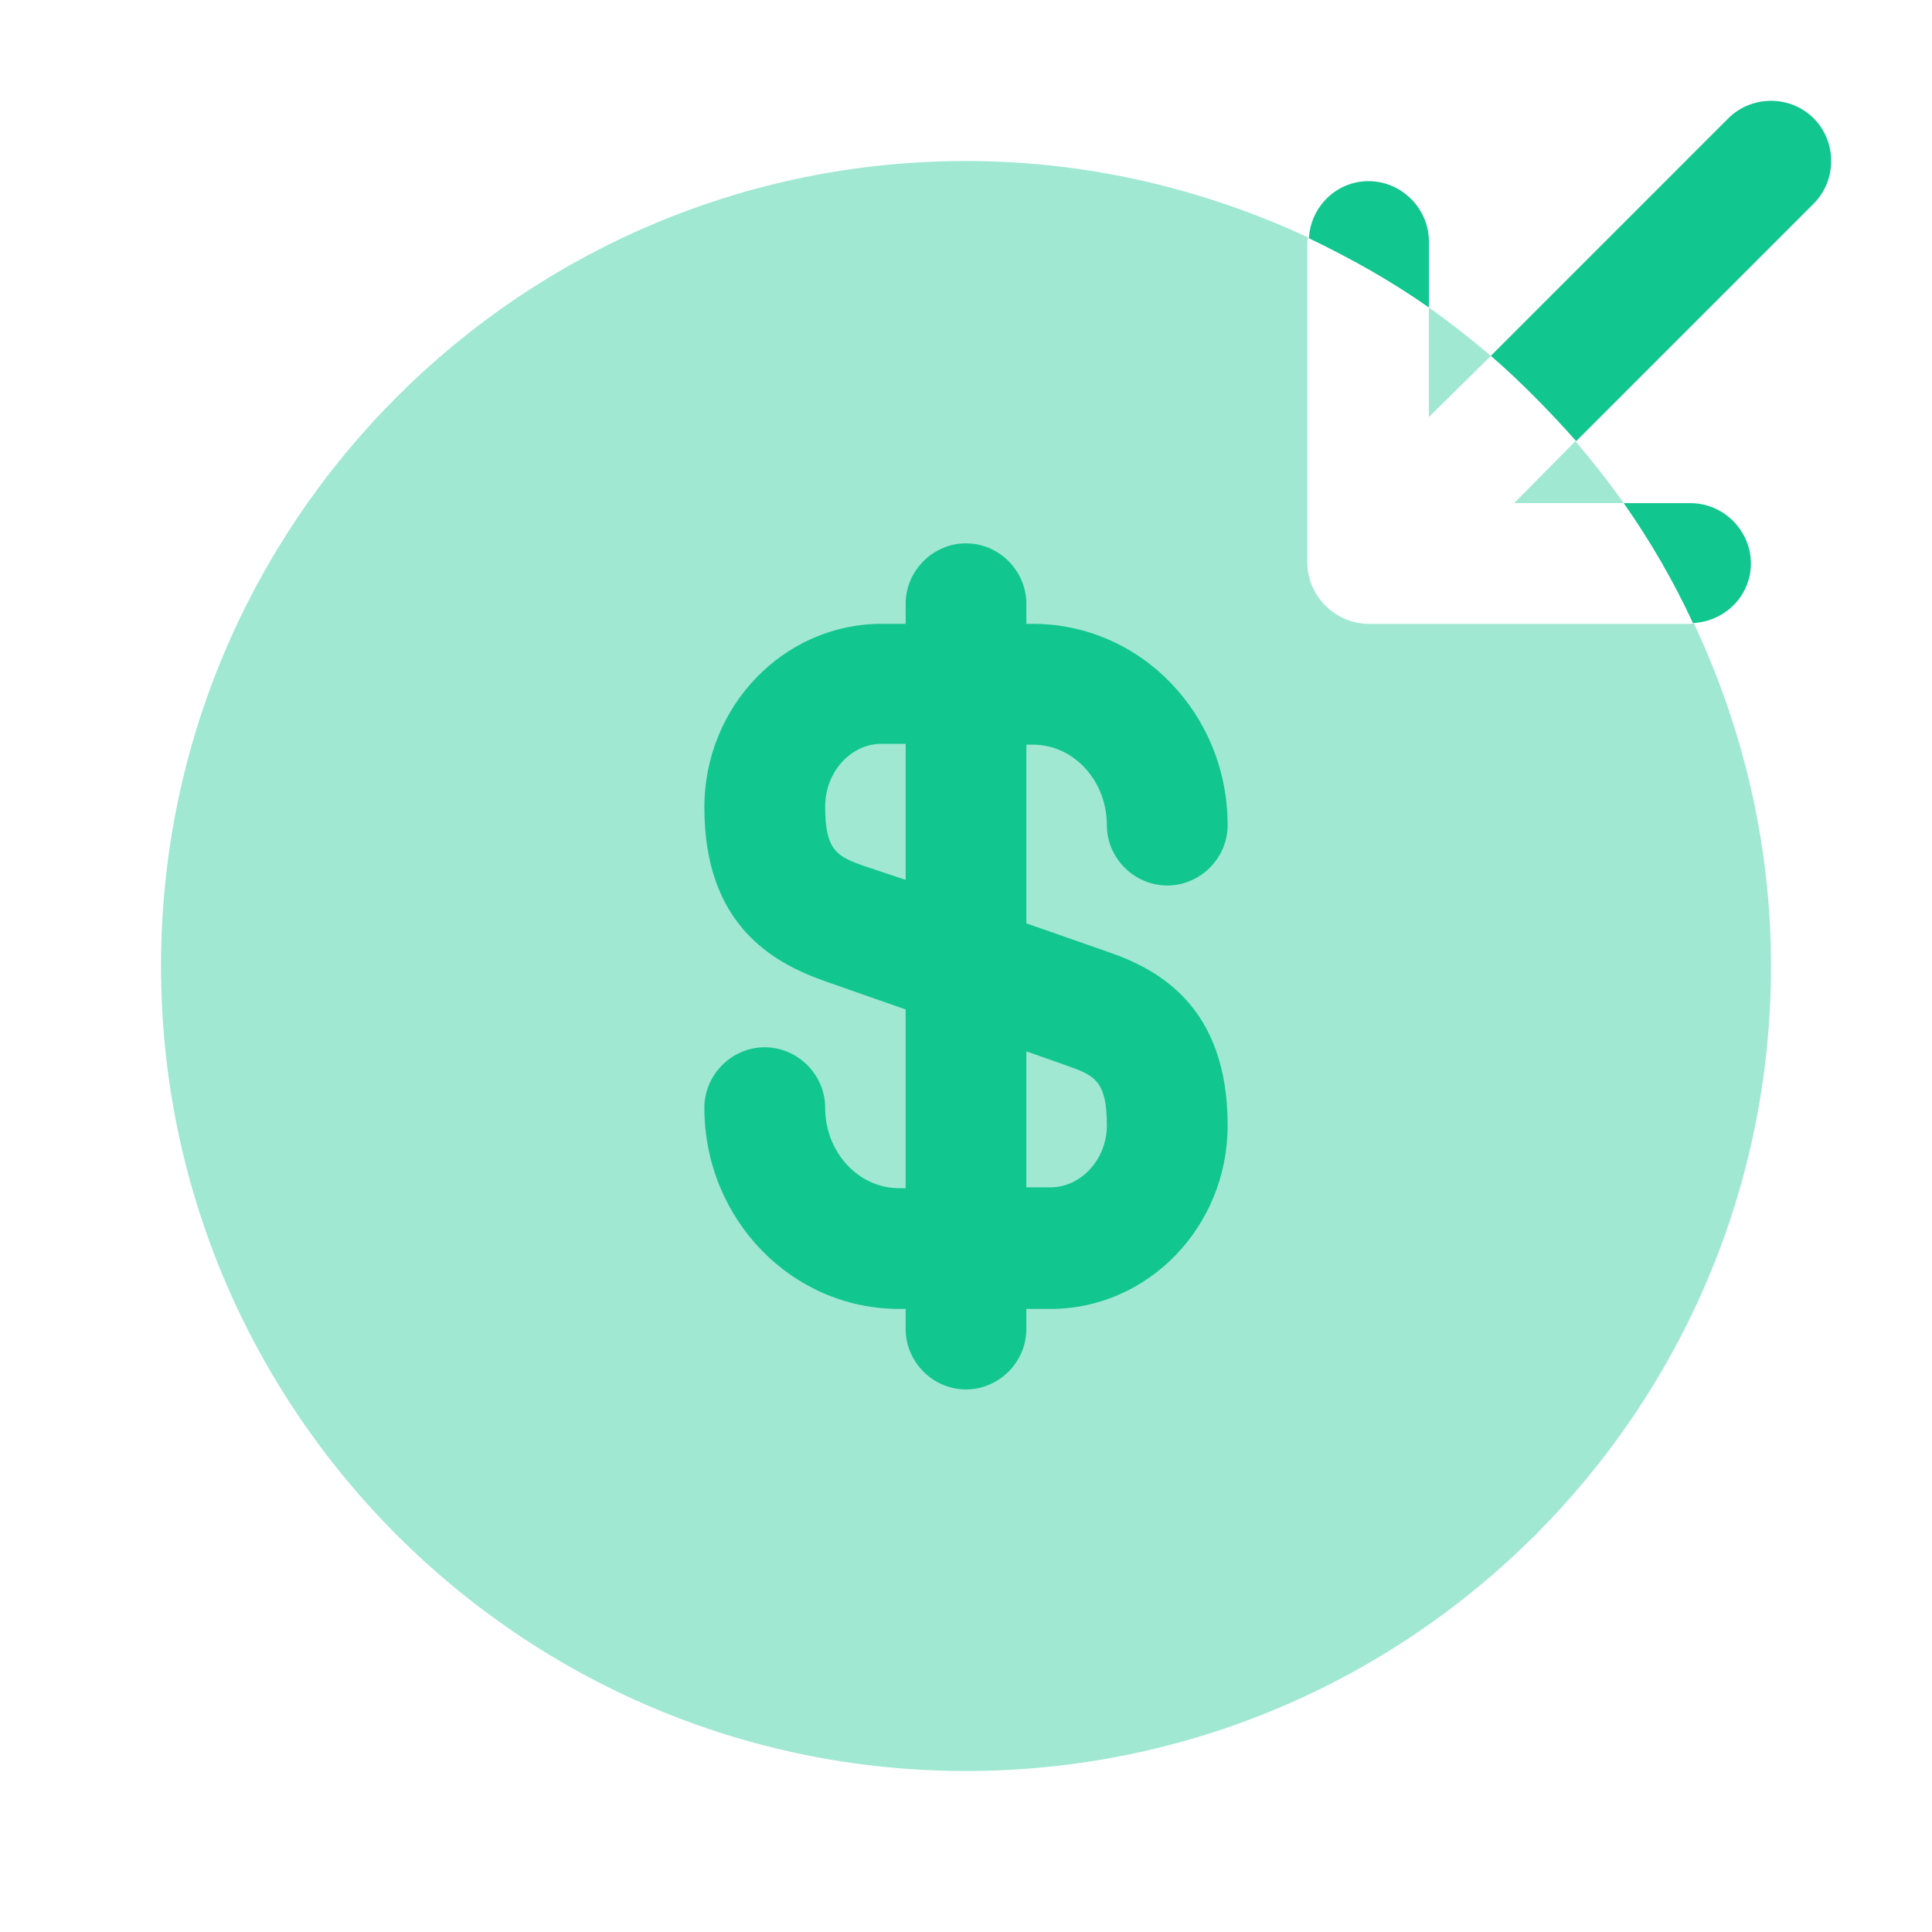
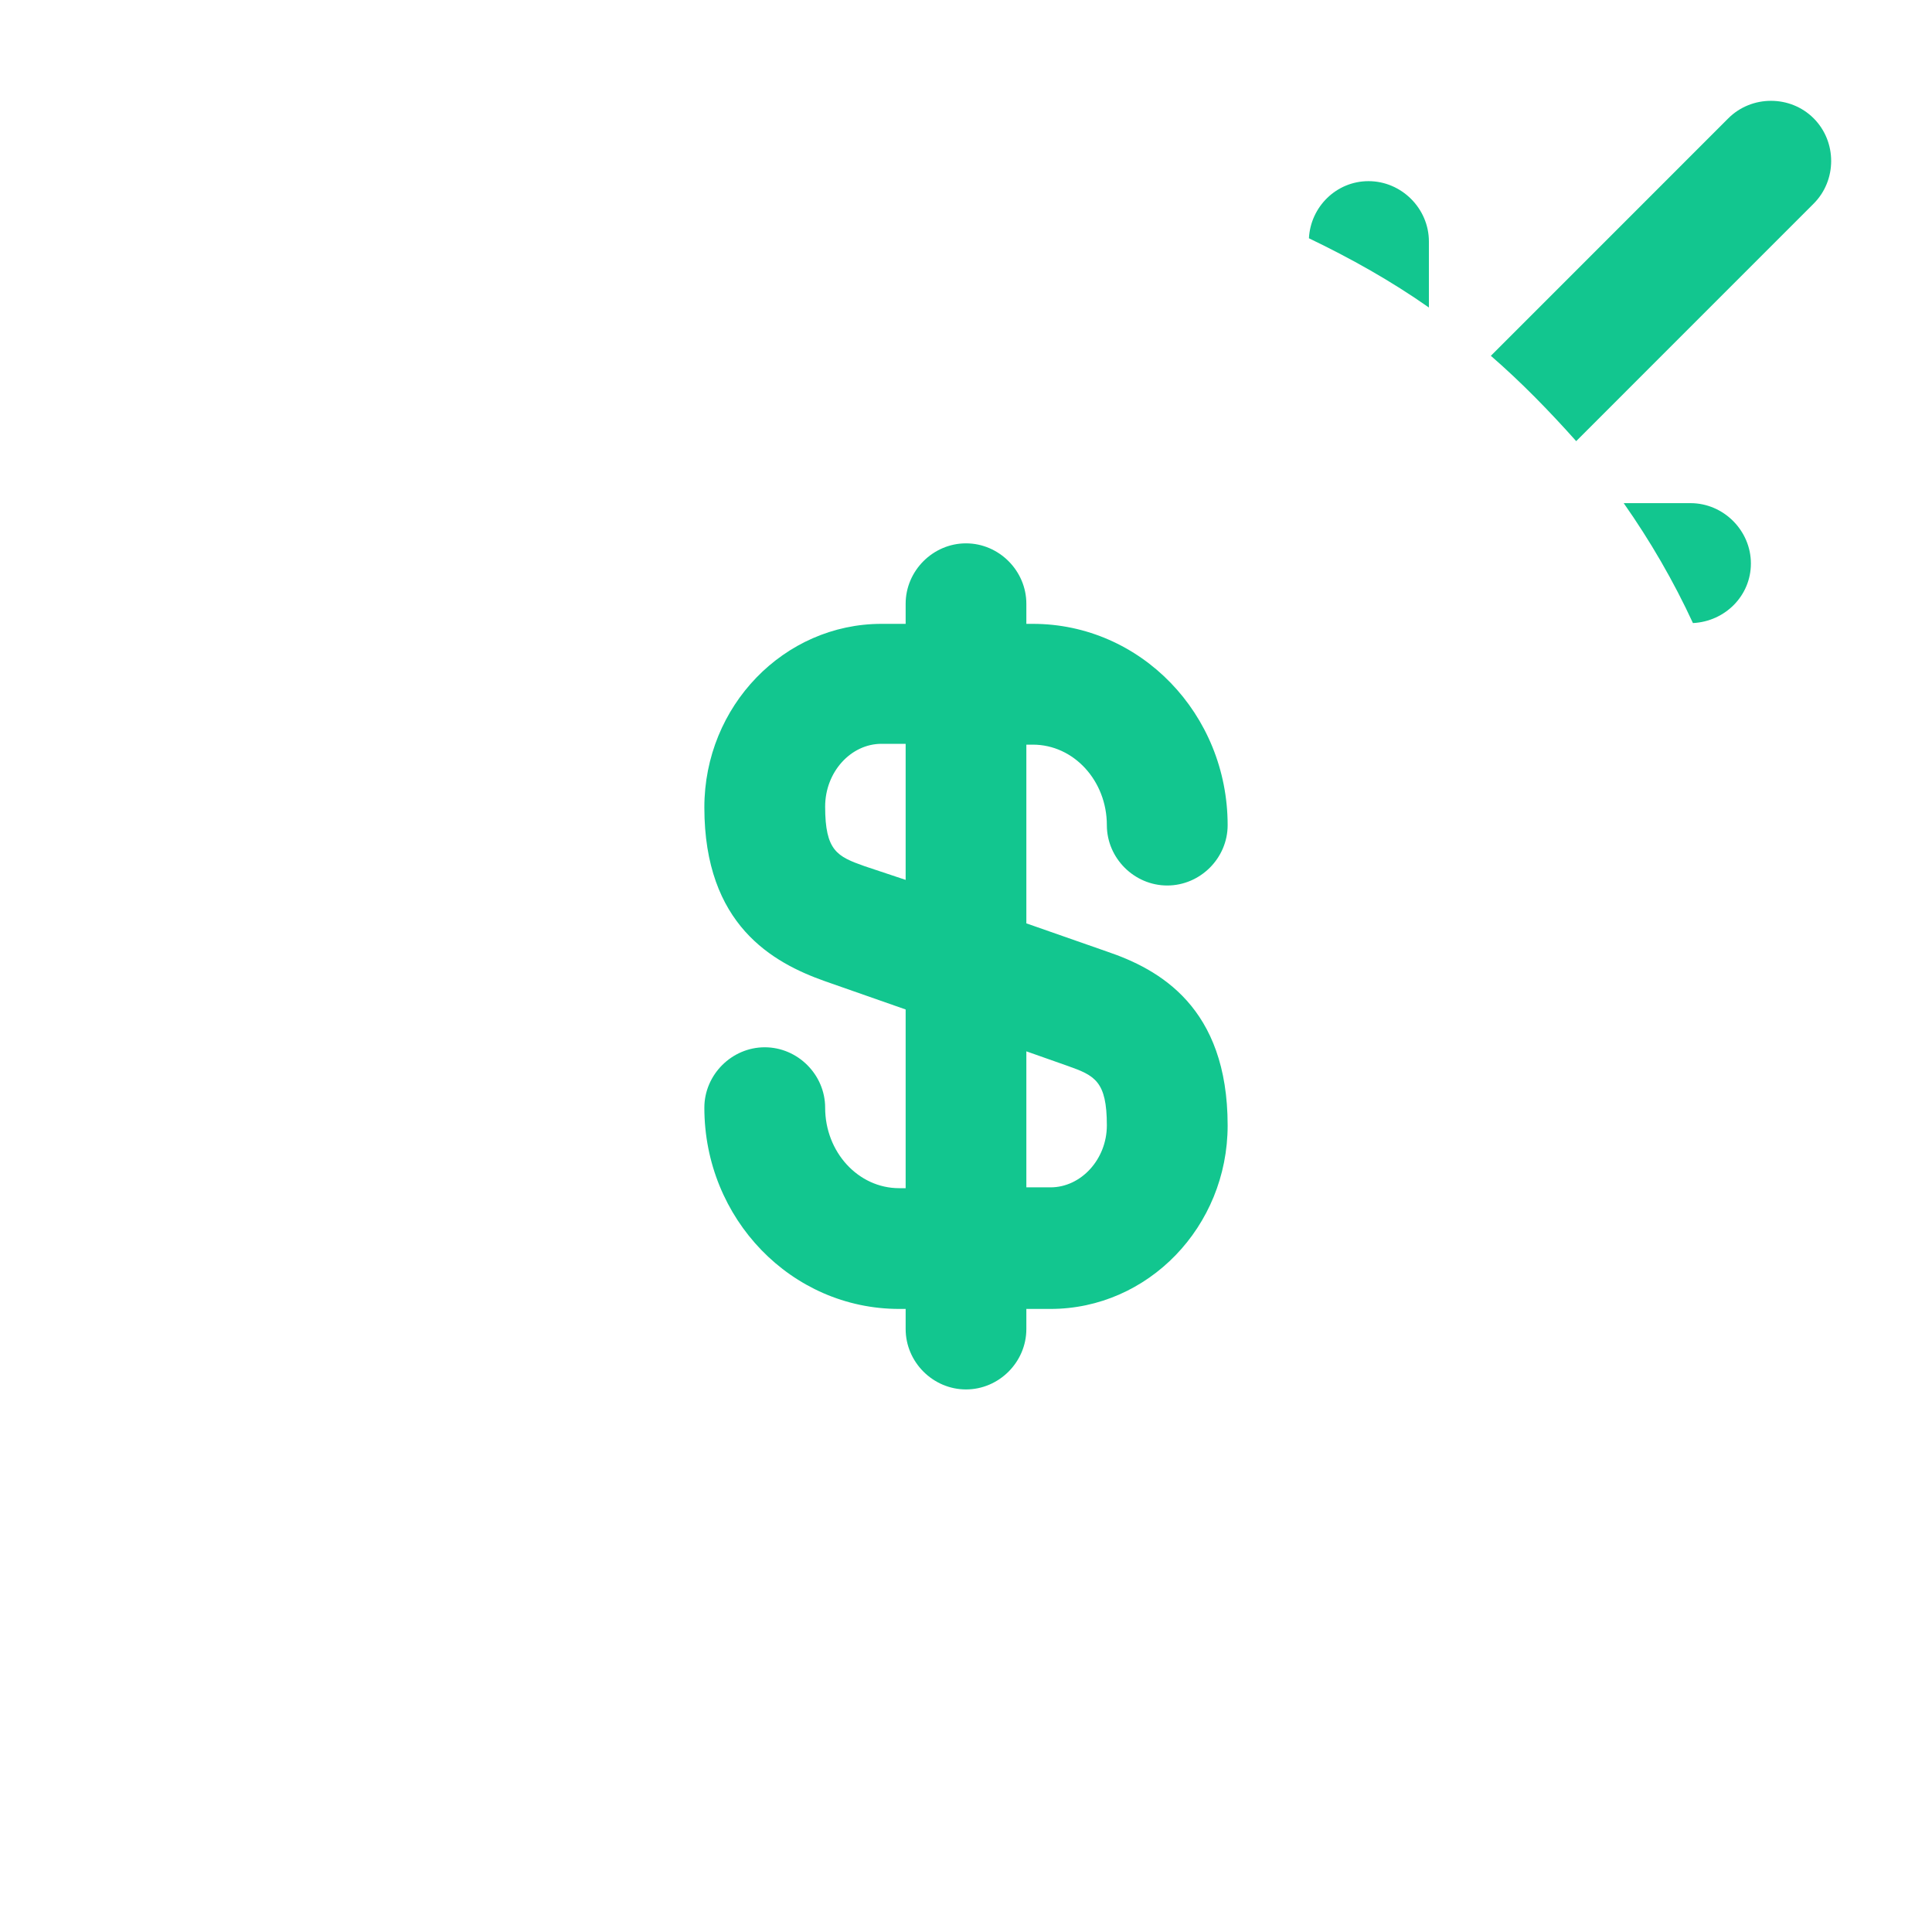
<svg xmlns="http://www.w3.org/2000/svg" width="42" height="42" viewBox="0 0 42 42" fill="none">
-   <path opacity="0.4" d="M32.917 10.937H35.297C34.965 10.465 34.615 10.027 34.248 9.59L32.917 10.937Z" fill="#12C68F" />
-   <path opacity="0.4" d="M32.41 7.736C31.973 7.368 31.535 7.018 31.062 6.686V9.066L32.41 7.736Z" fill="#12C68F" />
-   <path opacity="0.4" d="M29.75 13.562C29.575 13.562 29.418 13.527 29.242 13.457C28.927 13.318 28.665 13.072 28.525 12.74C28.455 12.582 28.42 12.408 28.42 12.232V5.232C28.42 5.215 28.438 5.197 28.438 5.162C26.18 4.112 23.66 3.5 21 3.5C11.34 3.5 3.5 11.34 3.5 21C3.5 30.66 11.34 38.5 21 38.5C30.66 38.5 38.5 30.66 38.5 21C38.5 18.34 37.888 15.82 36.82 13.545C36.803 13.545 36.785 13.562 36.75 13.562H29.75Z" fill="#12C68F" />
  <path d="M34.265 9.59L39.427 4.427C39.935 3.92 39.935 3.08 39.427 2.572C38.92 2.065 38.08 2.065 37.572 2.572L32.41 7.735C33.075 8.312 33.687 8.942 34.265 9.59Z" fill="#12C68F" />
  <path d="M31.063 5.25C31.063 4.532 30.468 3.938 29.75 3.938C29.05 3.938 28.49 4.497 28.455 5.18C29.365 5.617 30.24 6.107 31.063 6.685V5.25Z" fill="#12C68F" />
  <path d="M38.063 12.25C38.063 11.533 37.468 10.938 36.75 10.938H35.298C35.875 11.76 36.383 12.635 36.803 13.545C37.503 13.51 38.063 12.95 38.063 12.25Z" fill="#12C68F" />
-   <path d="M24.062 20.685L22.312 20.073V16.188H22.453C23.345 16.188 24.062 16.975 24.062 17.938C24.062 18.655 24.657 19.25 25.375 19.25C26.093 19.25 26.688 18.655 26.688 17.938C26.688 15.523 24.797 13.562 22.453 13.562H22.312V13.125C22.312 12.408 21.718 11.812 21 11.812C20.282 11.812 19.688 12.408 19.688 13.125V13.562H19.163C17.045 13.562 15.312 15.348 15.312 17.552C15.312 20.108 16.8 20.93 17.938 21.332L19.688 21.945V25.83H19.547C18.655 25.83 17.938 25.043 17.938 24.08C17.938 23.363 17.343 22.767 16.625 22.767C15.908 22.767 15.312 23.363 15.312 24.08C15.312 26.495 17.203 28.455 19.547 28.455H19.688V28.892C19.688 29.61 20.282 30.205 21 30.205C21.718 30.205 22.312 29.61 22.312 28.892V28.455H22.837C24.955 28.455 26.688 26.67 26.688 24.465C26.688 21.892 25.2 21.07 24.062 20.685ZM18.795 18.83C18.2 18.62 17.938 18.497 17.938 17.535C17.938 16.782 18.497 16.17 19.163 16.17H19.688V19.128L18.795 18.83ZM22.837 25.812H22.312V22.855L23.205 23.17C23.8 23.38 24.062 23.503 24.062 24.465C24.062 25.2 23.503 25.812 22.837 25.812Z" fill="#12C68F" />
+   <path d="M24.062 20.685L22.312 20.073V16.188H22.453C23.345 16.188 24.062 16.975 24.062 17.938C24.062 18.655 24.657 19.25 25.375 19.25C26.093 19.25 26.688 18.655 26.688 17.938C26.688 15.523 24.797 13.562 22.453 13.562H22.312V13.125C22.312 12.408 21.718 11.812 21 11.812C20.282 11.812 19.688 12.408 19.688 13.125V13.562H19.163C17.045 13.562 15.312 15.348 15.312 17.552C15.312 20.108 16.8 20.93 17.938 21.332L19.688 21.945V25.83H19.547C18.655 25.83 17.938 25.043 17.938 24.08C17.938 23.363 17.343 22.767 16.625 22.767C15.908 22.767 15.312 23.363 15.312 24.08C15.312 26.495 17.203 28.455 19.547 28.455H19.688V28.892C19.688 29.61 20.282 30.205 21 30.205C21.718 30.205 22.312 29.61 22.312 28.892V28.455H22.837C24.955 28.455 26.688 26.67 26.688 24.465C26.688 21.892 25.2 21.07 24.062 20.685ZM18.795 18.83C18.2 18.62 17.938 18.497 17.938 17.535C17.938 16.782 18.497 16.17 19.163 16.17H19.688V19.128L18.795 18.83ZM22.837 25.812H22.312V22.855L23.205 23.17C23.8 23.38 24.062 23.503 24.062 24.465C24.062 25.2 23.503 25.812 22.837 25.812" fill="#12C68F" />
</svg>